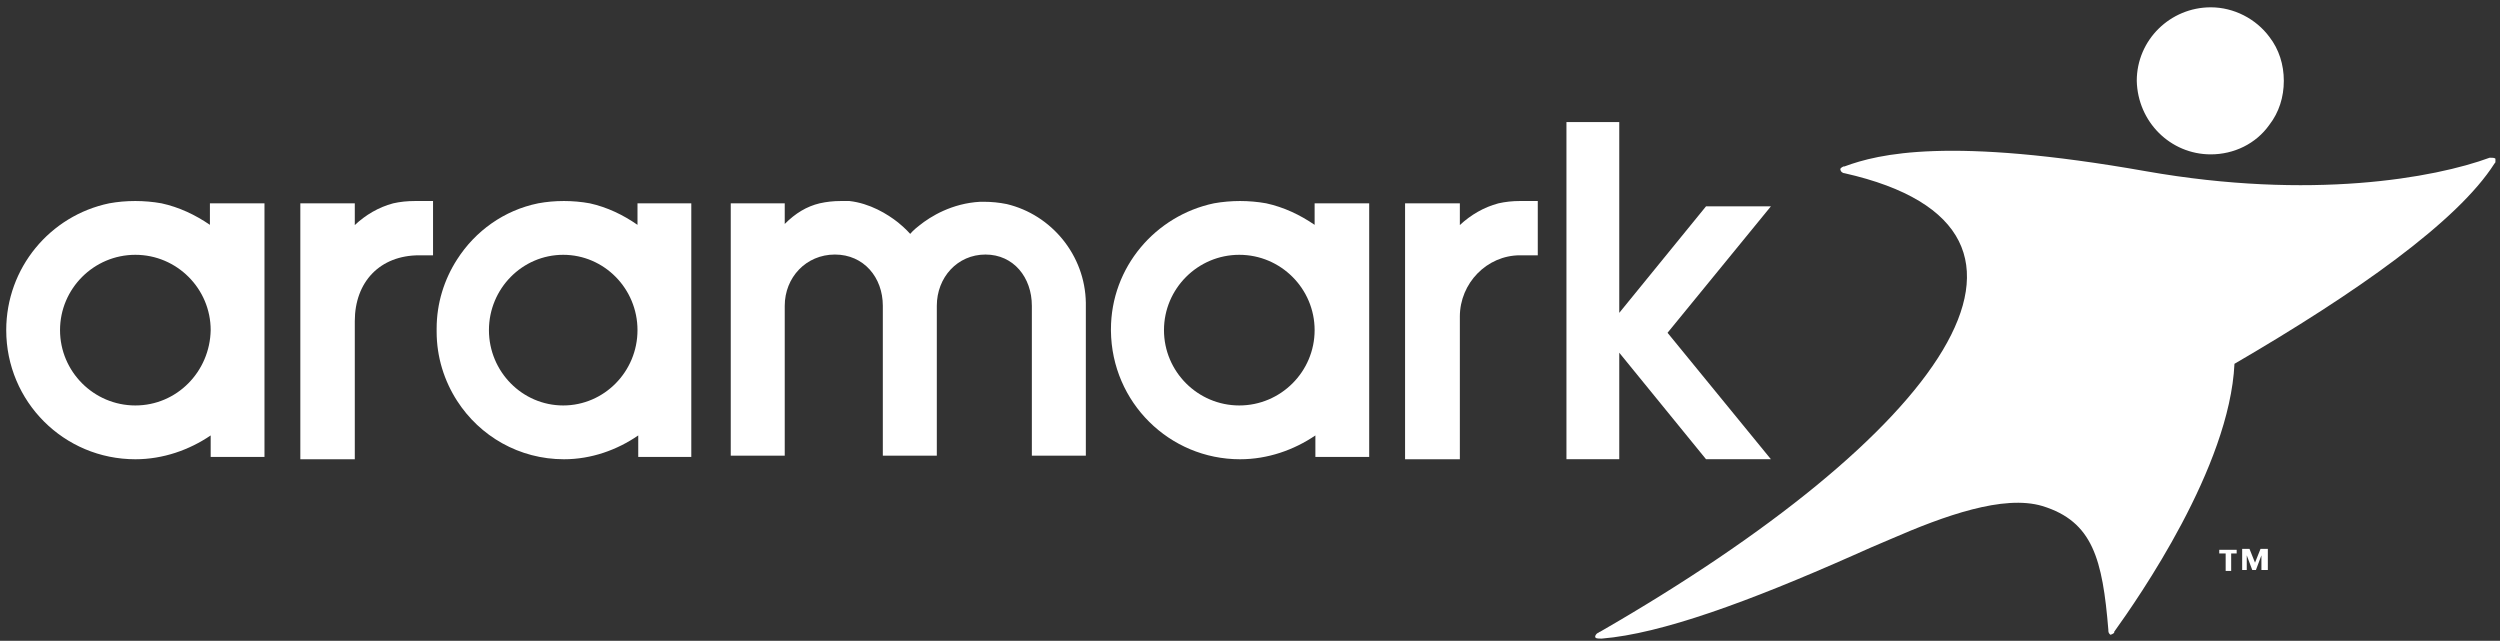
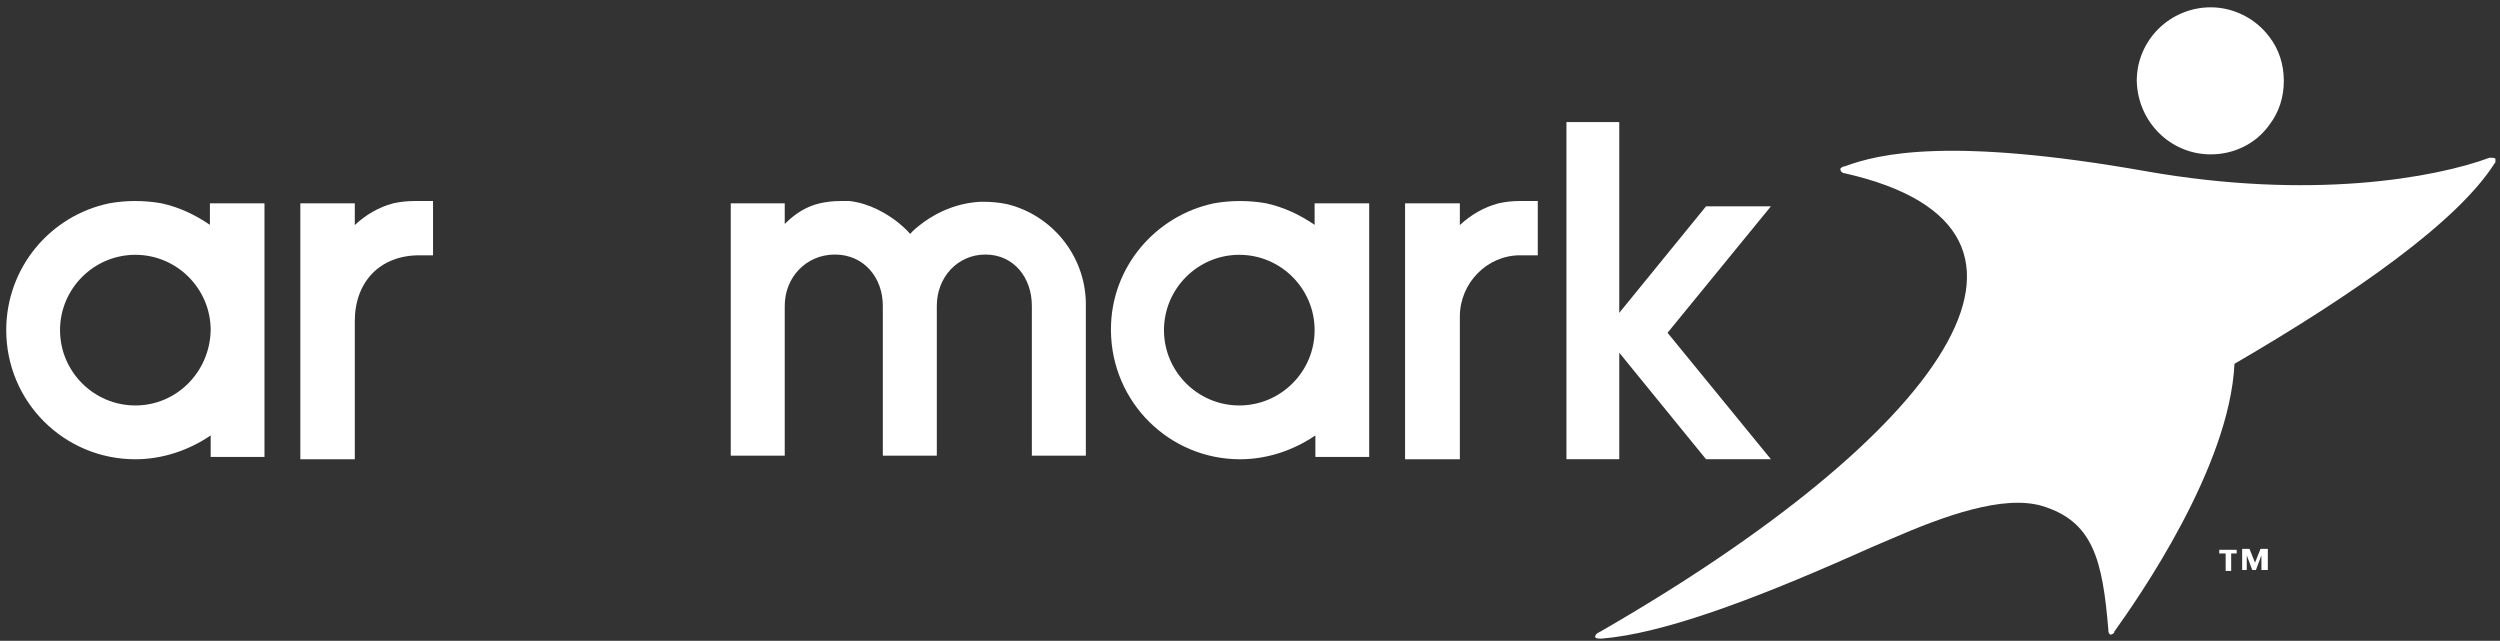
<svg xmlns="http://www.w3.org/2000/svg" width="316" height="81" viewBox="0 0 316 81" fill="none">
  <rect x="0" y="0" width="316" height="81" fill="#333333" stroke="none" />
  <path d="M156.647 51.25C151.401 51.25 147.127 46.975 147.127 41.729C147.127 36.483 151.401 32.208 156.647 32.208C161.893 32.208 166.168 36.483 166.168 41.729C166.168 46.975 161.893 51.25 156.647 51.25ZM166.168 25.699V28.42C164.322 27.157 162.282 26.185 160.048 25.699C158.979 25.505 157.813 25.408 156.745 25.408C155.676 25.408 154.51 25.505 153.441 25.699C146.058 27.254 140.423 33.763 140.423 41.632V41.729V41.826C140.521 50.861 147.807 58.05 156.745 58.05C160.242 58.05 163.545 56.884 166.265 55.039V57.759H172.774H173.066V25.699H172.774H166.168Z" fill="white" />
-   <path d="M71.19 51.25C66.017 51.25 61.802 46.975 61.802 41.729C61.802 36.483 66.017 32.208 71.19 32.208C76.363 32.208 80.579 36.483 80.579 41.729C80.579 46.975 76.363 51.25 71.19 51.25ZM80.579 25.699V28.42C78.758 27.157 76.746 26.185 74.543 25.699C73.489 25.505 72.34 25.408 71.286 25.408C70.136 25.408 69.082 25.505 68.029 25.699C63.718 26.574 60.077 29.197 57.778 32.791C56.149 35.317 55.191 38.329 55.191 41.535C55.191 41.632 55.191 41.632 55.191 41.729C55.191 41.826 55.191 41.826 55.191 41.923C55.191 45.129 56.149 48.141 57.778 50.667C60.652 55.136 65.634 58.05 71.286 58.05C74.735 58.05 77.992 56.884 80.674 55.039V57.759H87.093H87.38V25.699H87.093H80.579Z" fill="white" />
  <path d="M17.109 51.25C11.863 51.25 7.588 46.975 7.588 41.729C7.588 36.483 11.863 32.208 17.109 32.208C22.355 32.208 26.63 36.483 26.63 41.729C26.533 46.975 22.355 51.25 17.109 51.25ZM26.533 25.699V28.42C24.687 27.157 22.647 26.185 20.412 25.699C19.343 25.505 18.178 25.408 17.109 25.408C15.943 25.408 14.875 25.505 13.806 25.699C6.325 27.254 0.788 33.86 0.788 41.729C0.788 50.764 8.074 58.05 17.109 58.05C20.607 58.05 23.91 56.884 26.63 55.039V57.759H33.139H33.43V25.699H33.139H26.533Z" fill="white" />
  <path d="M189.402 25.702C187.549 26.192 185.891 27.172 184.525 28.447V25.702H177.601V58.05H184.525V40.014C184.525 35.799 187.939 32.27 192.132 32.27H194.375V25.702V25.408H192.132C191.157 25.408 190.279 25.506 189.402 25.702Z" fill="white" />
  <path d="M127.255 25.795C126.294 25.601 125.333 25.505 124.371 25.505C124.275 25.505 124.179 25.505 124.083 25.505C123.987 25.505 123.891 25.505 123.891 25.505C120.335 25.698 117.644 27.341 116.202 28.501C115.433 29.081 115.049 29.564 115.049 29.564C115.049 29.564 114.472 28.888 113.511 28.114C112.166 27.051 109.955 25.698 107.36 25.408C107.36 25.408 107.36 25.408 107.264 25.408C107.168 25.408 107.168 25.408 107.072 25.408H106.976H106.88C106.783 25.408 106.783 25.408 106.687 25.408H106.591C106.495 25.408 106.399 25.408 106.303 25.408C105.342 25.408 104.477 25.505 103.612 25.698C101.978 26.085 100.536 26.955 99.191 28.308V25.698H92.367V57.597H99.191V38.651C99.191 35.074 101.882 32.174 105.534 32.174C109.186 32.174 111.589 35.074 111.589 38.651V57.597H118.413V38.651C118.413 35.074 121.008 32.174 124.564 32.174C128.12 32.174 130.426 35.074 130.426 38.651V57.597H137.25V38.264C137.154 32.271 132.925 27.148 127.255 25.795Z" fill="white" />
  <path d="M223.841 26.082H215.641L204.674 39.545V18.334V15.428H197.999V58.045H199.43H204.674V44.582L215.641 58.045H223.841L210.777 42.064L223.841 26.082Z" fill="white" />
  <path d="M49.694 25.702C47.852 26.192 46.204 27.172 44.846 28.447V25.702H37.962V58.05H44.846V40.602C44.846 35.602 48.046 32.27 52.991 32.27H54.736V25.702V25.408H52.506C51.44 25.408 50.567 25.506 49.694 25.702Z" fill="white" />
  <path d="M279.441 19.512C282.357 19.512 285.151 18.185 286.852 15.771C288.067 14.202 288.675 12.271 288.675 10.219C288.675 8.167 288.067 6.235 286.852 4.666C285.151 2.373 282.357 0.925 279.441 0.925C274.339 0.925 270.087 5.028 270.087 10.219C270.208 15.409 274.339 19.512 279.441 19.512Z" fill="white" />
  <path d="M315.423 20.059C315.3 19.937 315.055 19.937 314.81 19.937H314.687C307.697 22.505 292.124 25.318 271.278 21.649C246.386 17.247 237.434 19.448 233.142 21.038H233.02C232.774 21.16 232.529 21.282 232.652 21.527C232.652 21.649 232.897 21.894 233.142 21.894C264.534 28.987 245.159 55.157 202.241 79.86C202.119 79.86 202.119 79.983 201.996 79.983C201.751 80.105 201.628 80.35 201.628 80.472C201.628 80.716 201.996 80.716 202.364 80.716H202.487C209.967 80.105 221.003 76.069 234.246 70.199C235.84 69.466 237.312 68.854 239.028 68.12C245.773 65.185 253.253 62.495 258.158 63.962C264.534 65.919 265.76 70.689 266.496 79.616V79.738C266.496 79.983 266.619 80.105 266.741 80.227C266.864 80.227 267.109 80.105 267.232 79.983C267.232 79.983 267.232 79.983 267.232 79.86C270.297 75.58 281.824 59.071 282.437 45.986C297.765 37.058 310.64 28.009 315.3 20.671C315.423 20.549 315.423 20.549 315.423 20.426C315.423 20.304 315.423 20.182 315.423 20.059Z" fill="white" />
-   <path d="M286.424 72.047H285.844V70.192L285.149 72.047H284.685L283.99 70.192V72.047H283.41V69.381H284.337L285.033 71.12L285.728 69.381H286.655V72.047H286.424ZM282.831 69.961H282.02V72.162H281.324V69.961H280.513V69.497H282.715V69.961H282.831Z" fill="white" />
+   <path d="M286.424 72.047H285.844V70.192L285.149 72.047H284.685L283.99 70.192V72.047H283.41V69.381H284.337L285.033 71.12L285.728 69.381H286.655V72.047H286.424M282.831 69.961H282.02V72.162H281.324V69.961H280.513V69.497H282.715V69.961H282.831Z" fill="white" />
</svg>